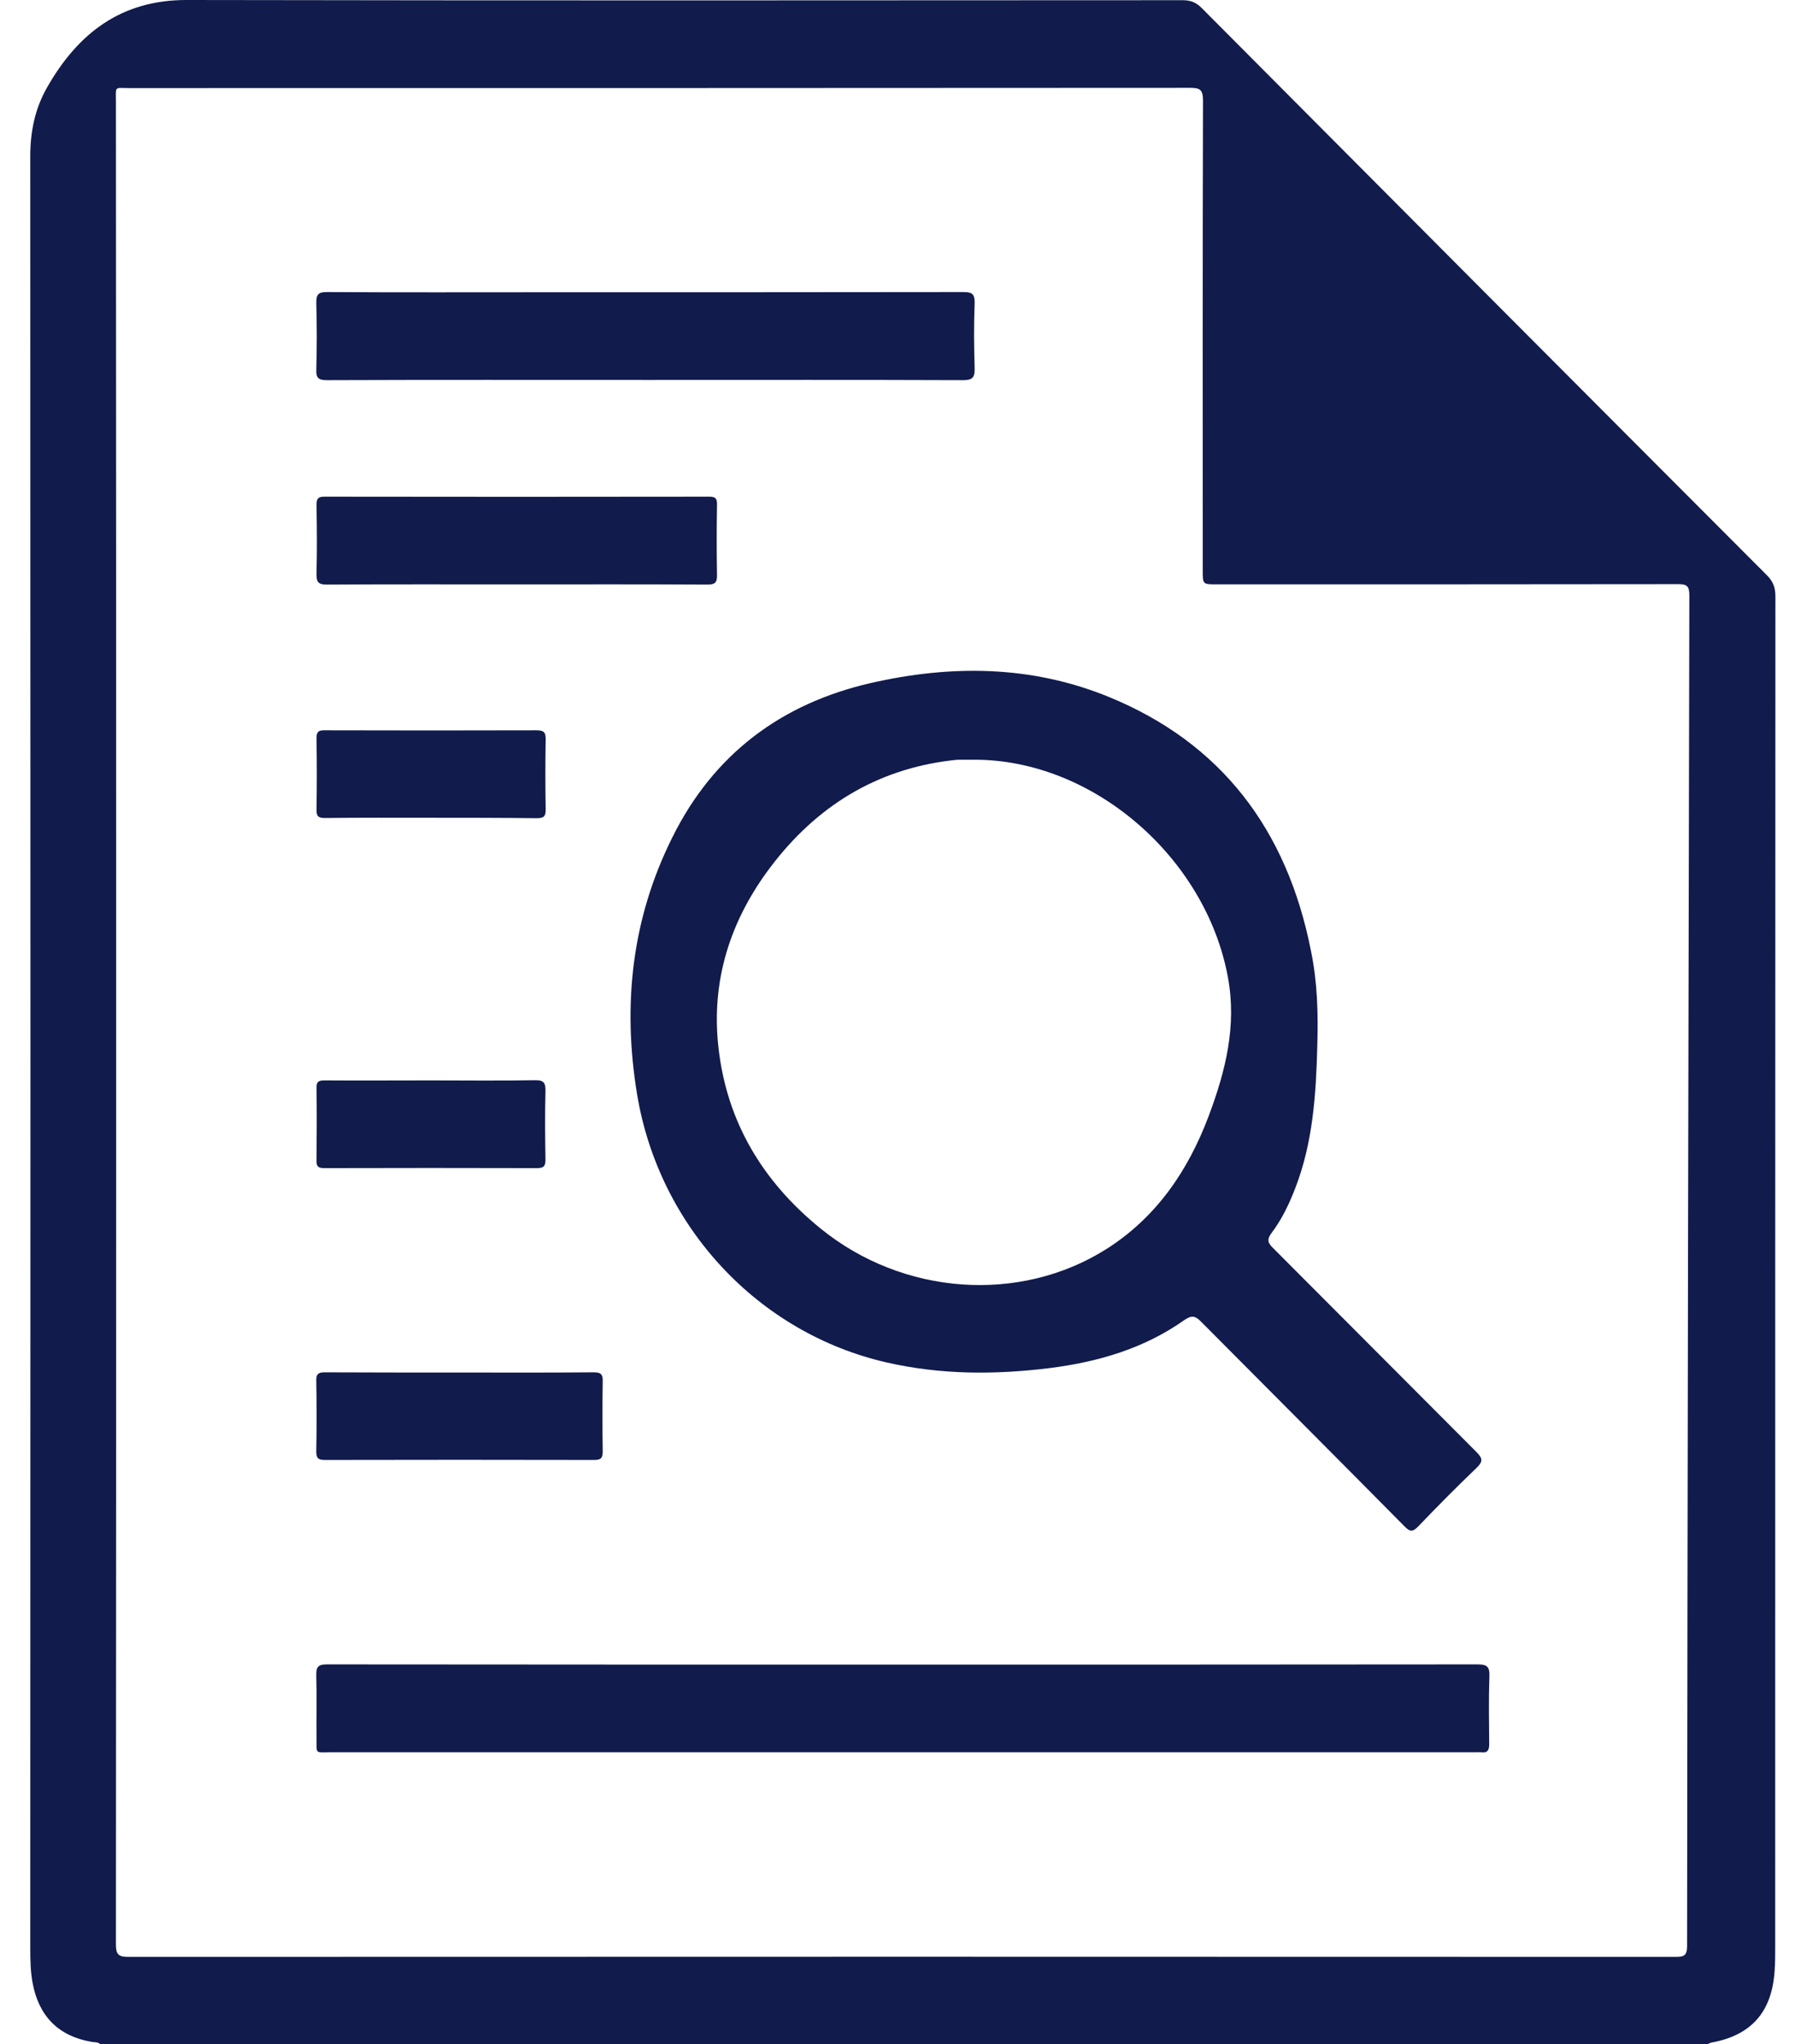
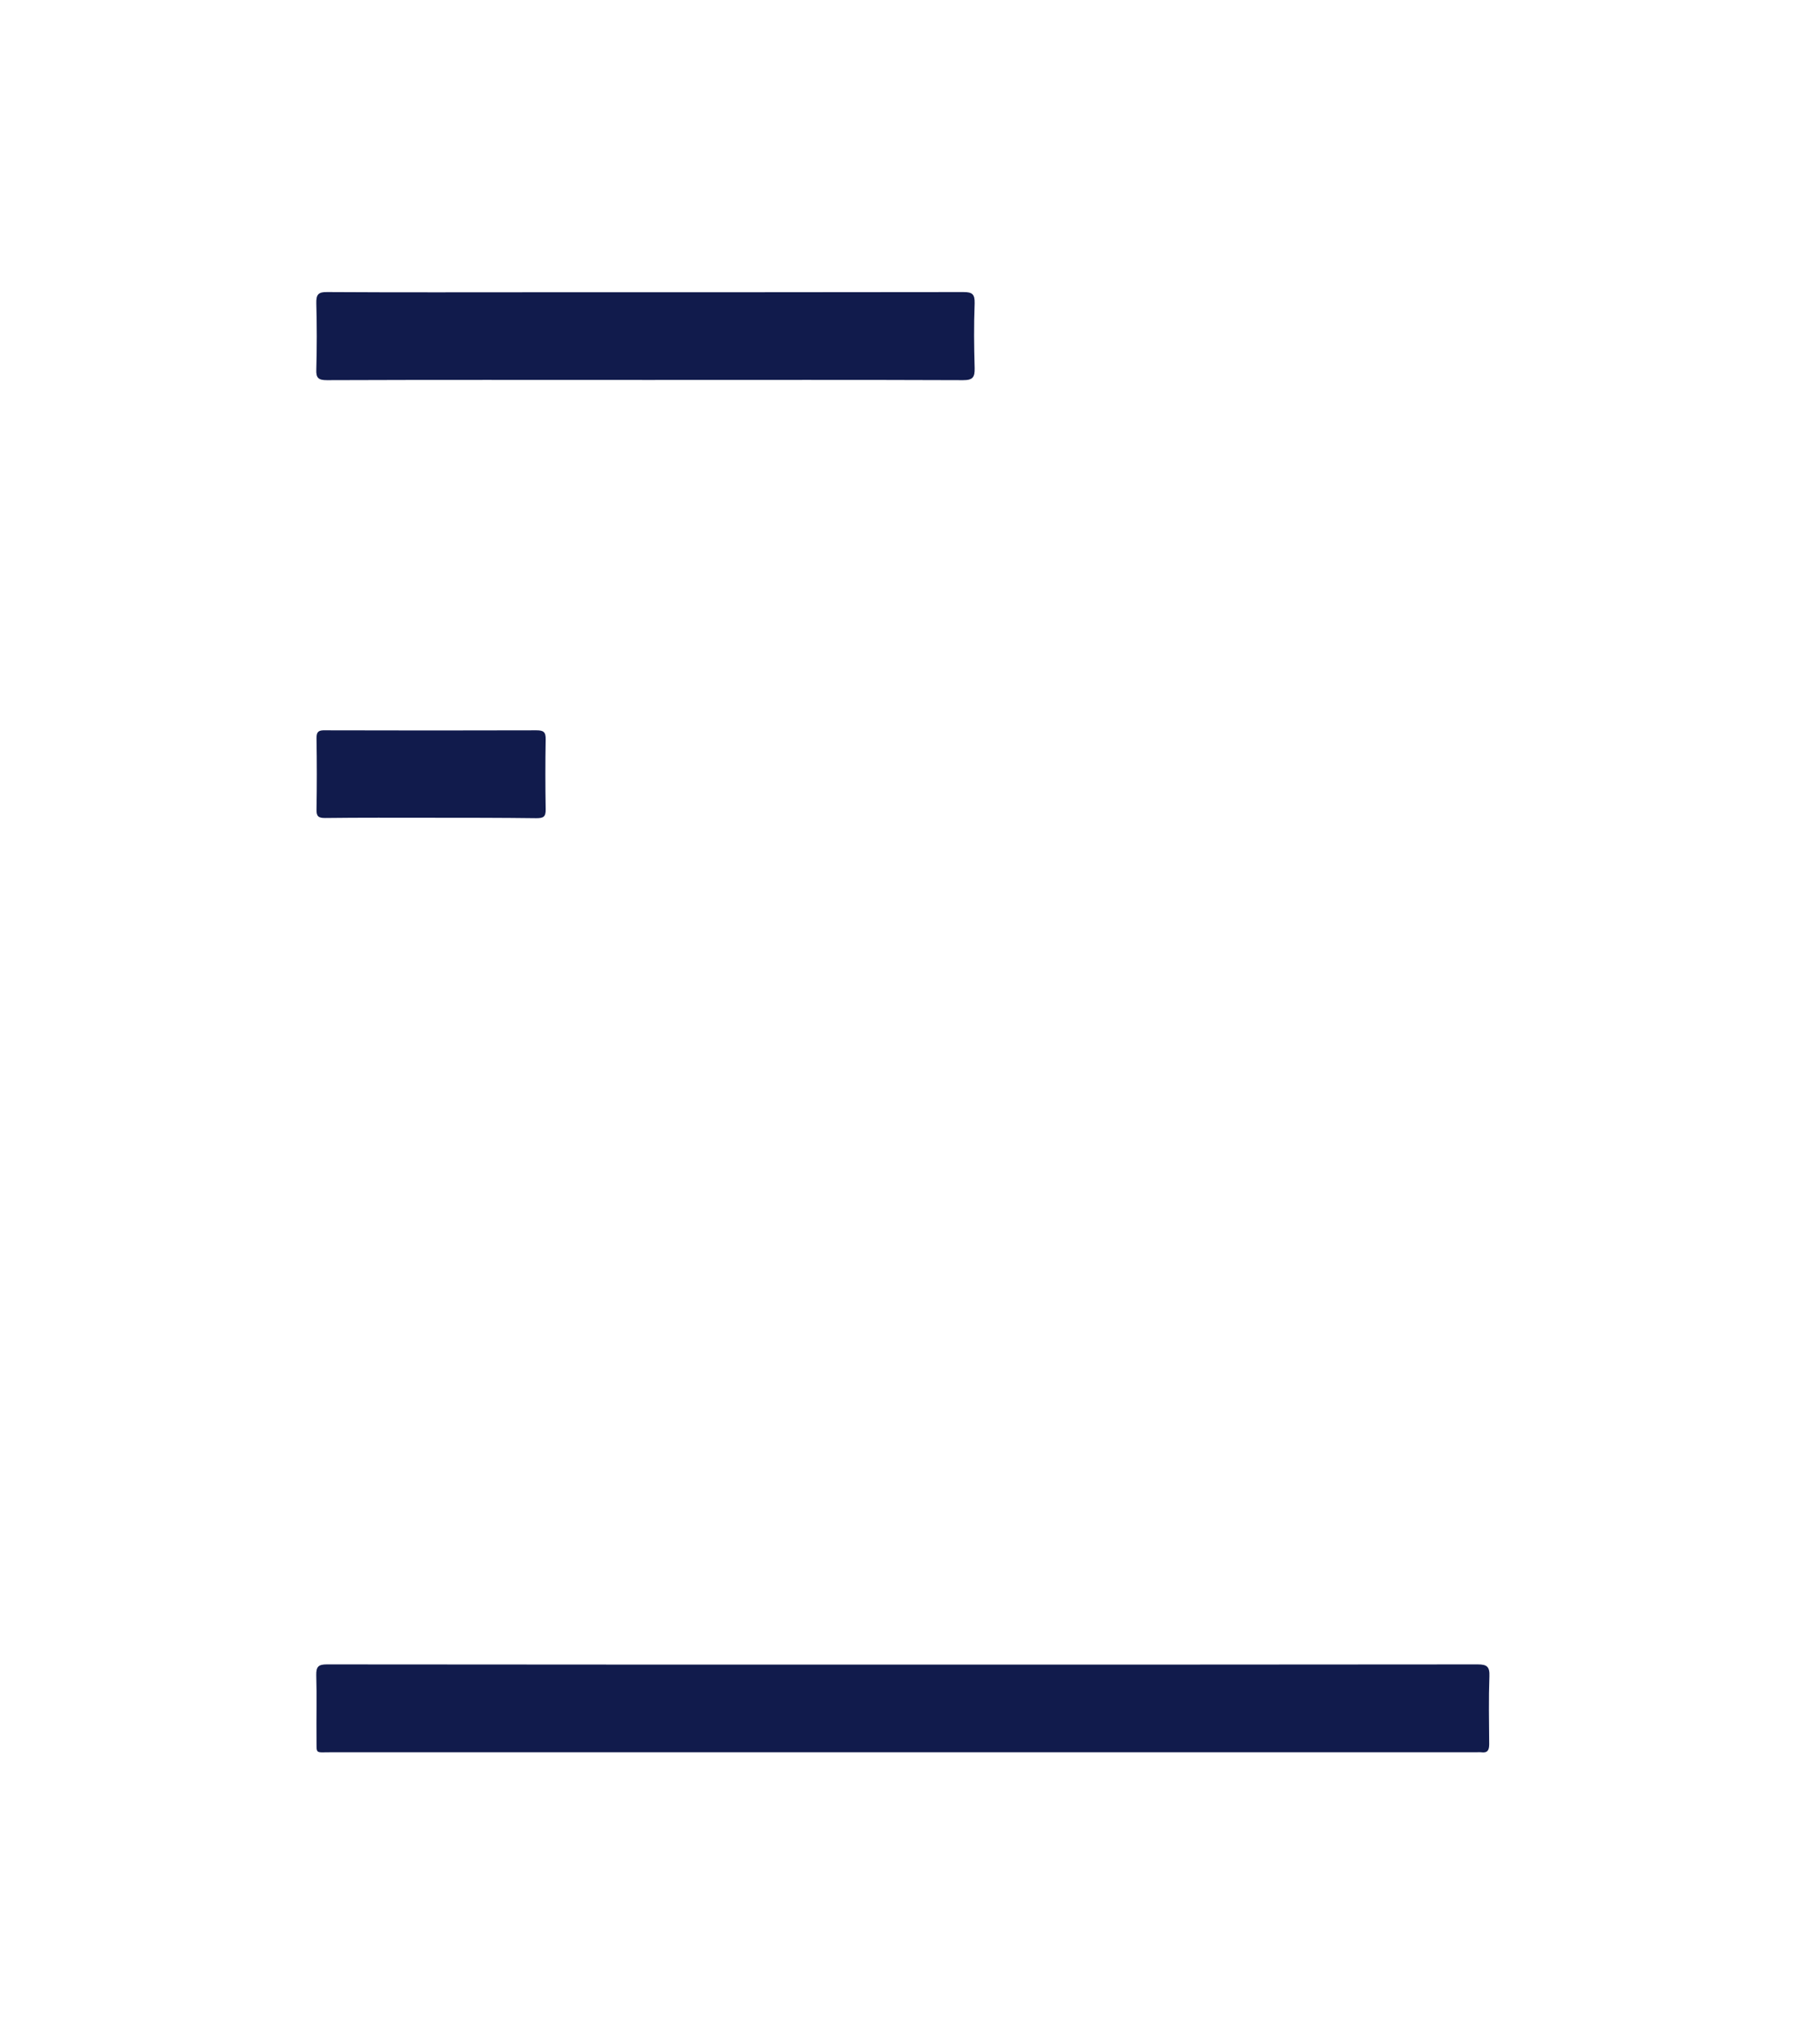
<svg xmlns="http://www.w3.org/2000/svg" width="36" height="41" viewBox="0 0 36 41" fill="none">
  <g clip-path="url(#clip0)">
-     <path d="M34.242 40.999C23.499 40.999 12.752 40.999 2.01 40.999C1.961 40.953 1.895 40.966 1.833 40.953C1.173 40.84 0.776 40.438 0.653 39.768C0.612 39.538 0.607 39.312 0.607 39.082C0.612 27.101 0.612 15.117 0.607 3.136C0.607 2.638 0.702 2.177 0.944 1.754C1.571 0.653 2.444 -0.005 3.752 -0C10.407 0.012 17.062 0.008 23.717 0.004C23.868 0.004 23.979 0.041 24.094 0.154C27.874 3.953 31.655 7.751 35.443 11.544C35.566 11.67 35.607 11.792 35.607 11.963C35.603 20.992 35.603 30.02 35.603 39.048C35.603 39.207 35.603 39.371 35.591 39.53C35.538 40.35 35.128 40.819 34.336 40.966C34.303 40.97 34.275 40.991 34.242 40.999ZM2.33 20.506C2.33 26.67 2.33 32.83 2.325 38.994C2.325 39.191 2.366 39.249 2.567 39.249C12.912 39.245 23.262 39.245 33.606 39.249C33.775 39.249 33.836 39.224 33.836 39.027C33.844 29.999 33.861 20.971 33.881 11.942C33.881 11.75 33.828 11.716 33.652 11.716C30.568 11.72 27.481 11.72 24.397 11.72C24.122 11.72 24.122 11.72 24.122 11.448C24.122 8.303 24.118 5.159 24.127 2.018C24.127 1.8 24.069 1.762 23.868 1.762C16.779 1.767 9.685 1.767 2.596 1.767C2.289 1.767 2.325 1.716 2.325 2.039C2.33 8.195 2.33 14.35 2.33 20.506Z" fill="#111B4C" />
-     <path d="M26.419 20.984C26.394 21.955 26.332 22.918 25.976 23.835C25.853 24.154 25.705 24.463 25.5 24.732C25.402 24.866 25.43 24.933 25.533 25.033C26.894 26.394 28.247 27.759 29.608 29.12C29.732 29.246 29.752 29.308 29.613 29.442C29.215 29.823 28.825 30.217 28.444 30.615C28.337 30.724 28.284 30.732 28.173 30.619C26.816 29.246 25.451 27.881 24.09 26.511C23.975 26.394 23.905 26.373 23.757 26.474C22.942 27.051 22.015 27.319 21.043 27.441C19.952 27.575 18.87 27.575 17.787 27.328C15.208 26.741 13.216 24.606 12.777 21.947C12.482 20.154 12.67 18.429 13.482 16.8C14.315 15.117 15.676 14.112 17.459 13.701C19.067 13.333 20.674 13.341 22.228 13.974C24.495 14.899 25.812 16.641 26.291 19.066C26.423 19.698 26.439 20.339 26.419 20.984ZM19.534 15.238C19.432 15.238 19.329 15.238 19.227 15.238C19.177 15.238 19.132 15.247 19.083 15.251C17.57 15.431 16.369 16.176 15.45 17.395C14.651 18.454 14.257 19.66 14.409 21.009C14.577 22.516 15.307 23.706 16.455 24.639C18.107 25.983 20.448 26.151 22.187 25.054C23.192 24.417 23.831 23.479 24.245 22.374C24.578 21.482 24.807 20.582 24.627 19.602C24.184 17.194 21.916 15.23 19.534 15.238Z" fill="#111B4C" />
    <path d="M18.128 33.387C21.966 33.387 25.799 33.387 29.637 33.383C29.822 33.383 29.879 33.429 29.871 33.622C29.855 34.074 29.863 34.526 29.867 34.983C29.867 35.108 29.83 35.163 29.707 35.146C29.674 35.142 29.637 35.146 29.604 35.146C21.941 35.146 14.273 35.146 6.61 35.146C6.315 35.146 6.352 35.184 6.348 34.878C6.343 34.451 6.356 34.028 6.343 33.601C6.339 33.425 6.389 33.383 6.557 33.383C10.415 33.387 14.269 33.387 18.128 33.387Z" fill="#111B4C" />
    <path d="M12.925 7.621C10.801 7.621 8.681 7.617 6.557 7.625C6.389 7.625 6.335 7.584 6.344 7.408C6.356 6.968 6.356 6.528 6.344 6.089C6.339 5.909 6.38 5.854 6.565 5.858C8.004 5.867 9.443 5.862 10.887 5.862C13.7 5.862 16.512 5.862 19.321 5.858C19.501 5.858 19.551 5.9 19.547 6.084C19.53 6.516 19.534 6.947 19.547 7.383C19.551 7.567 19.51 7.625 19.317 7.625C17.242 7.617 15.167 7.621 13.093 7.621C13.035 7.621 12.982 7.621 12.925 7.621Z" fill="#111B4C" />
-     <path d="M10.362 11.721C9.095 11.721 7.824 11.717 6.557 11.725C6.381 11.725 6.344 11.675 6.348 11.503C6.36 11.043 6.356 10.582 6.348 10.125C6.348 9.996 6.385 9.962 6.508 9.962C9.079 9.966 11.654 9.966 14.225 9.962C14.356 9.962 14.384 10.004 14.38 10.13C14.372 10.594 14.372 11.063 14.38 11.528C14.384 11.687 14.339 11.725 14.188 11.725C12.912 11.717 11.637 11.721 10.362 11.721Z" fill="#111B4C" />
-     <path d="M9.242 27.529C10.128 27.529 11.014 27.533 11.903 27.525C12.043 27.525 12.092 27.554 12.088 27.705C12.08 28.169 12.08 28.638 12.088 29.103C12.088 29.233 12.063 29.283 11.92 29.283C10.12 29.279 8.32 29.279 6.52 29.283C6.389 29.283 6.343 29.254 6.343 29.112C6.352 28.638 6.352 28.165 6.343 27.692C6.339 27.546 6.397 27.525 6.52 27.525C7.43 27.529 8.336 27.529 9.242 27.529Z" fill="#111B4C" />
    <path d="M8.648 16.402C7.939 16.402 7.229 16.398 6.52 16.407C6.389 16.407 6.344 16.377 6.348 16.235C6.356 15.762 6.356 15.289 6.348 14.815C6.344 14.669 6.397 14.644 6.524 14.648C7.935 14.652 9.349 14.652 10.76 14.648C10.899 14.648 10.948 14.681 10.944 14.832C10.936 15.297 10.936 15.766 10.944 16.231C10.948 16.386 10.895 16.411 10.756 16.411C10.05 16.402 9.349 16.402 8.648 16.402Z" fill="#111B4C" />
-     <path d="M8.644 21.67C9.341 21.67 10.034 21.679 10.731 21.666C10.907 21.662 10.944 21.721 10.94 21.888C10.928 22.34 10.932 22.793 10.94 23.245C10.94 23.37 10.924 23.429 10.776 23.429C9.353 23.425 7.926 23.425 6.504 23.429C6.393 23.429 6.344 23.404 6.348 23.283C6.352 22.797 6.356 22.307 6.348 21.821C6.344 21.675 6.413 21.67 6.524 21.67C7.229 21.675 7.939 21.67 8.644 21.67Z" fill="#111B4C" />
  </g>
  <defs>
    <clipPath id="clip0">
      <rect width="35" height="41" fill="white" transform="translate(0.607)" />
    </clipPath>
  </defs>
</svg>